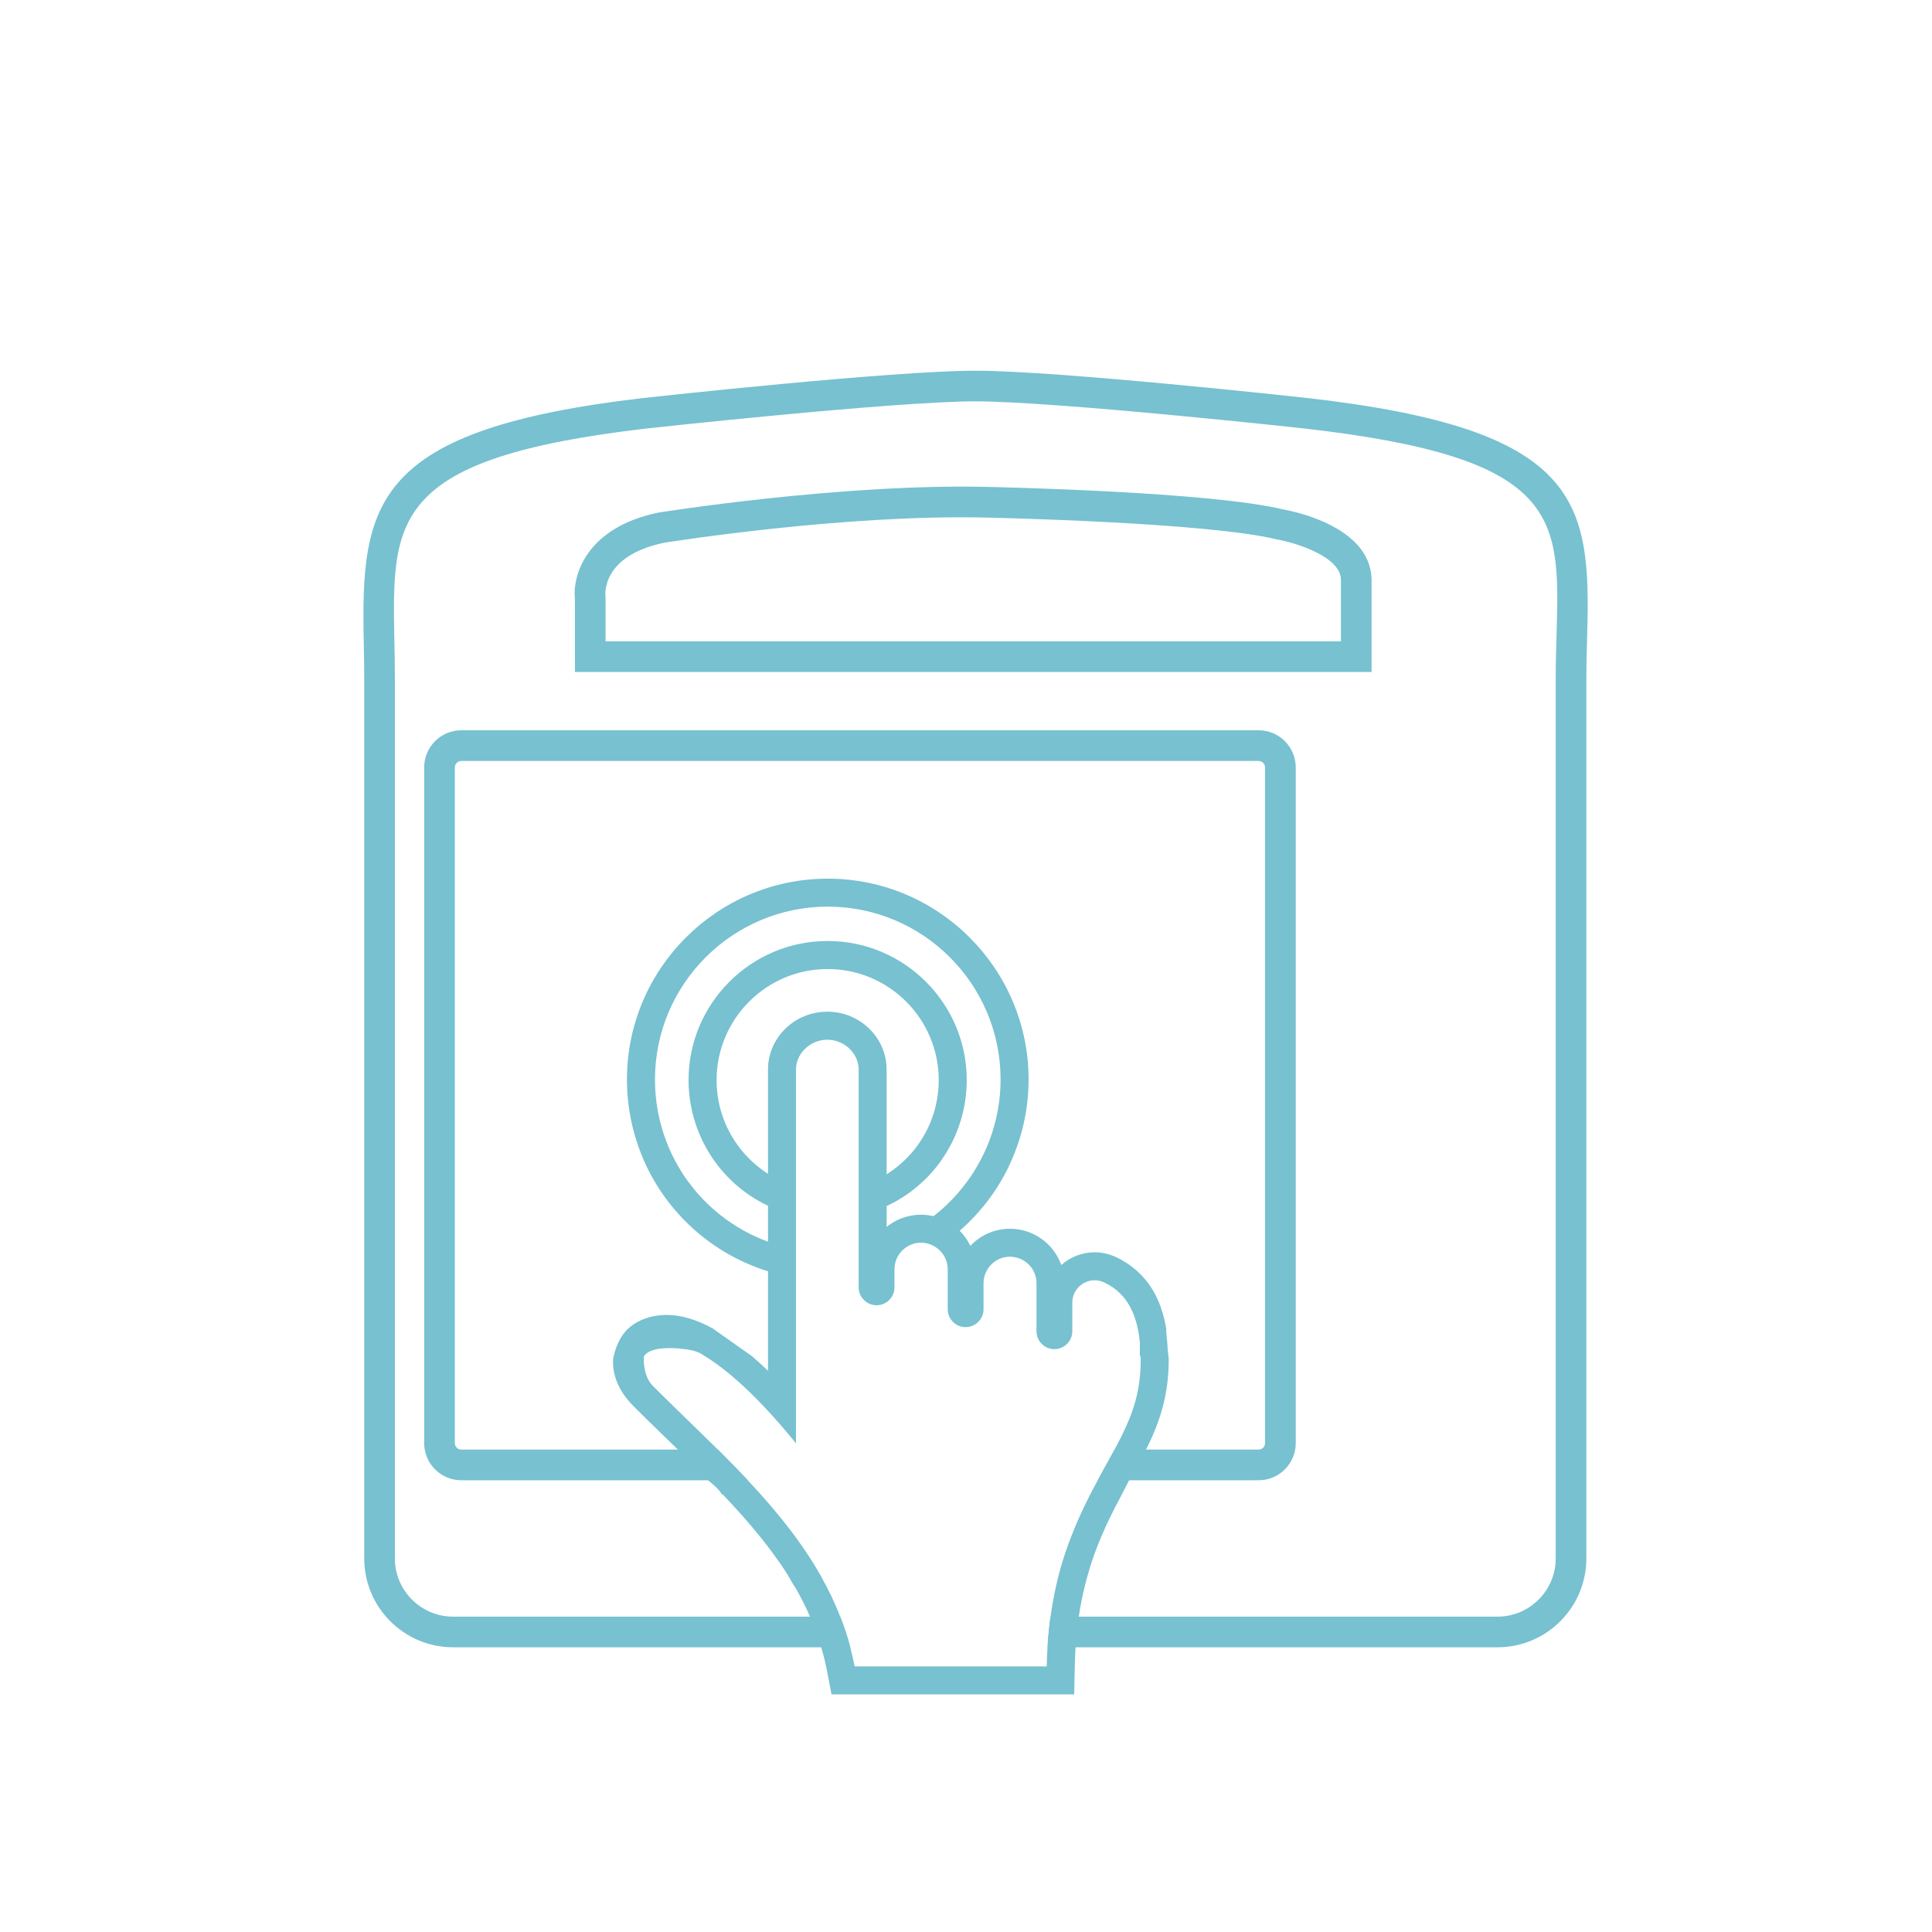
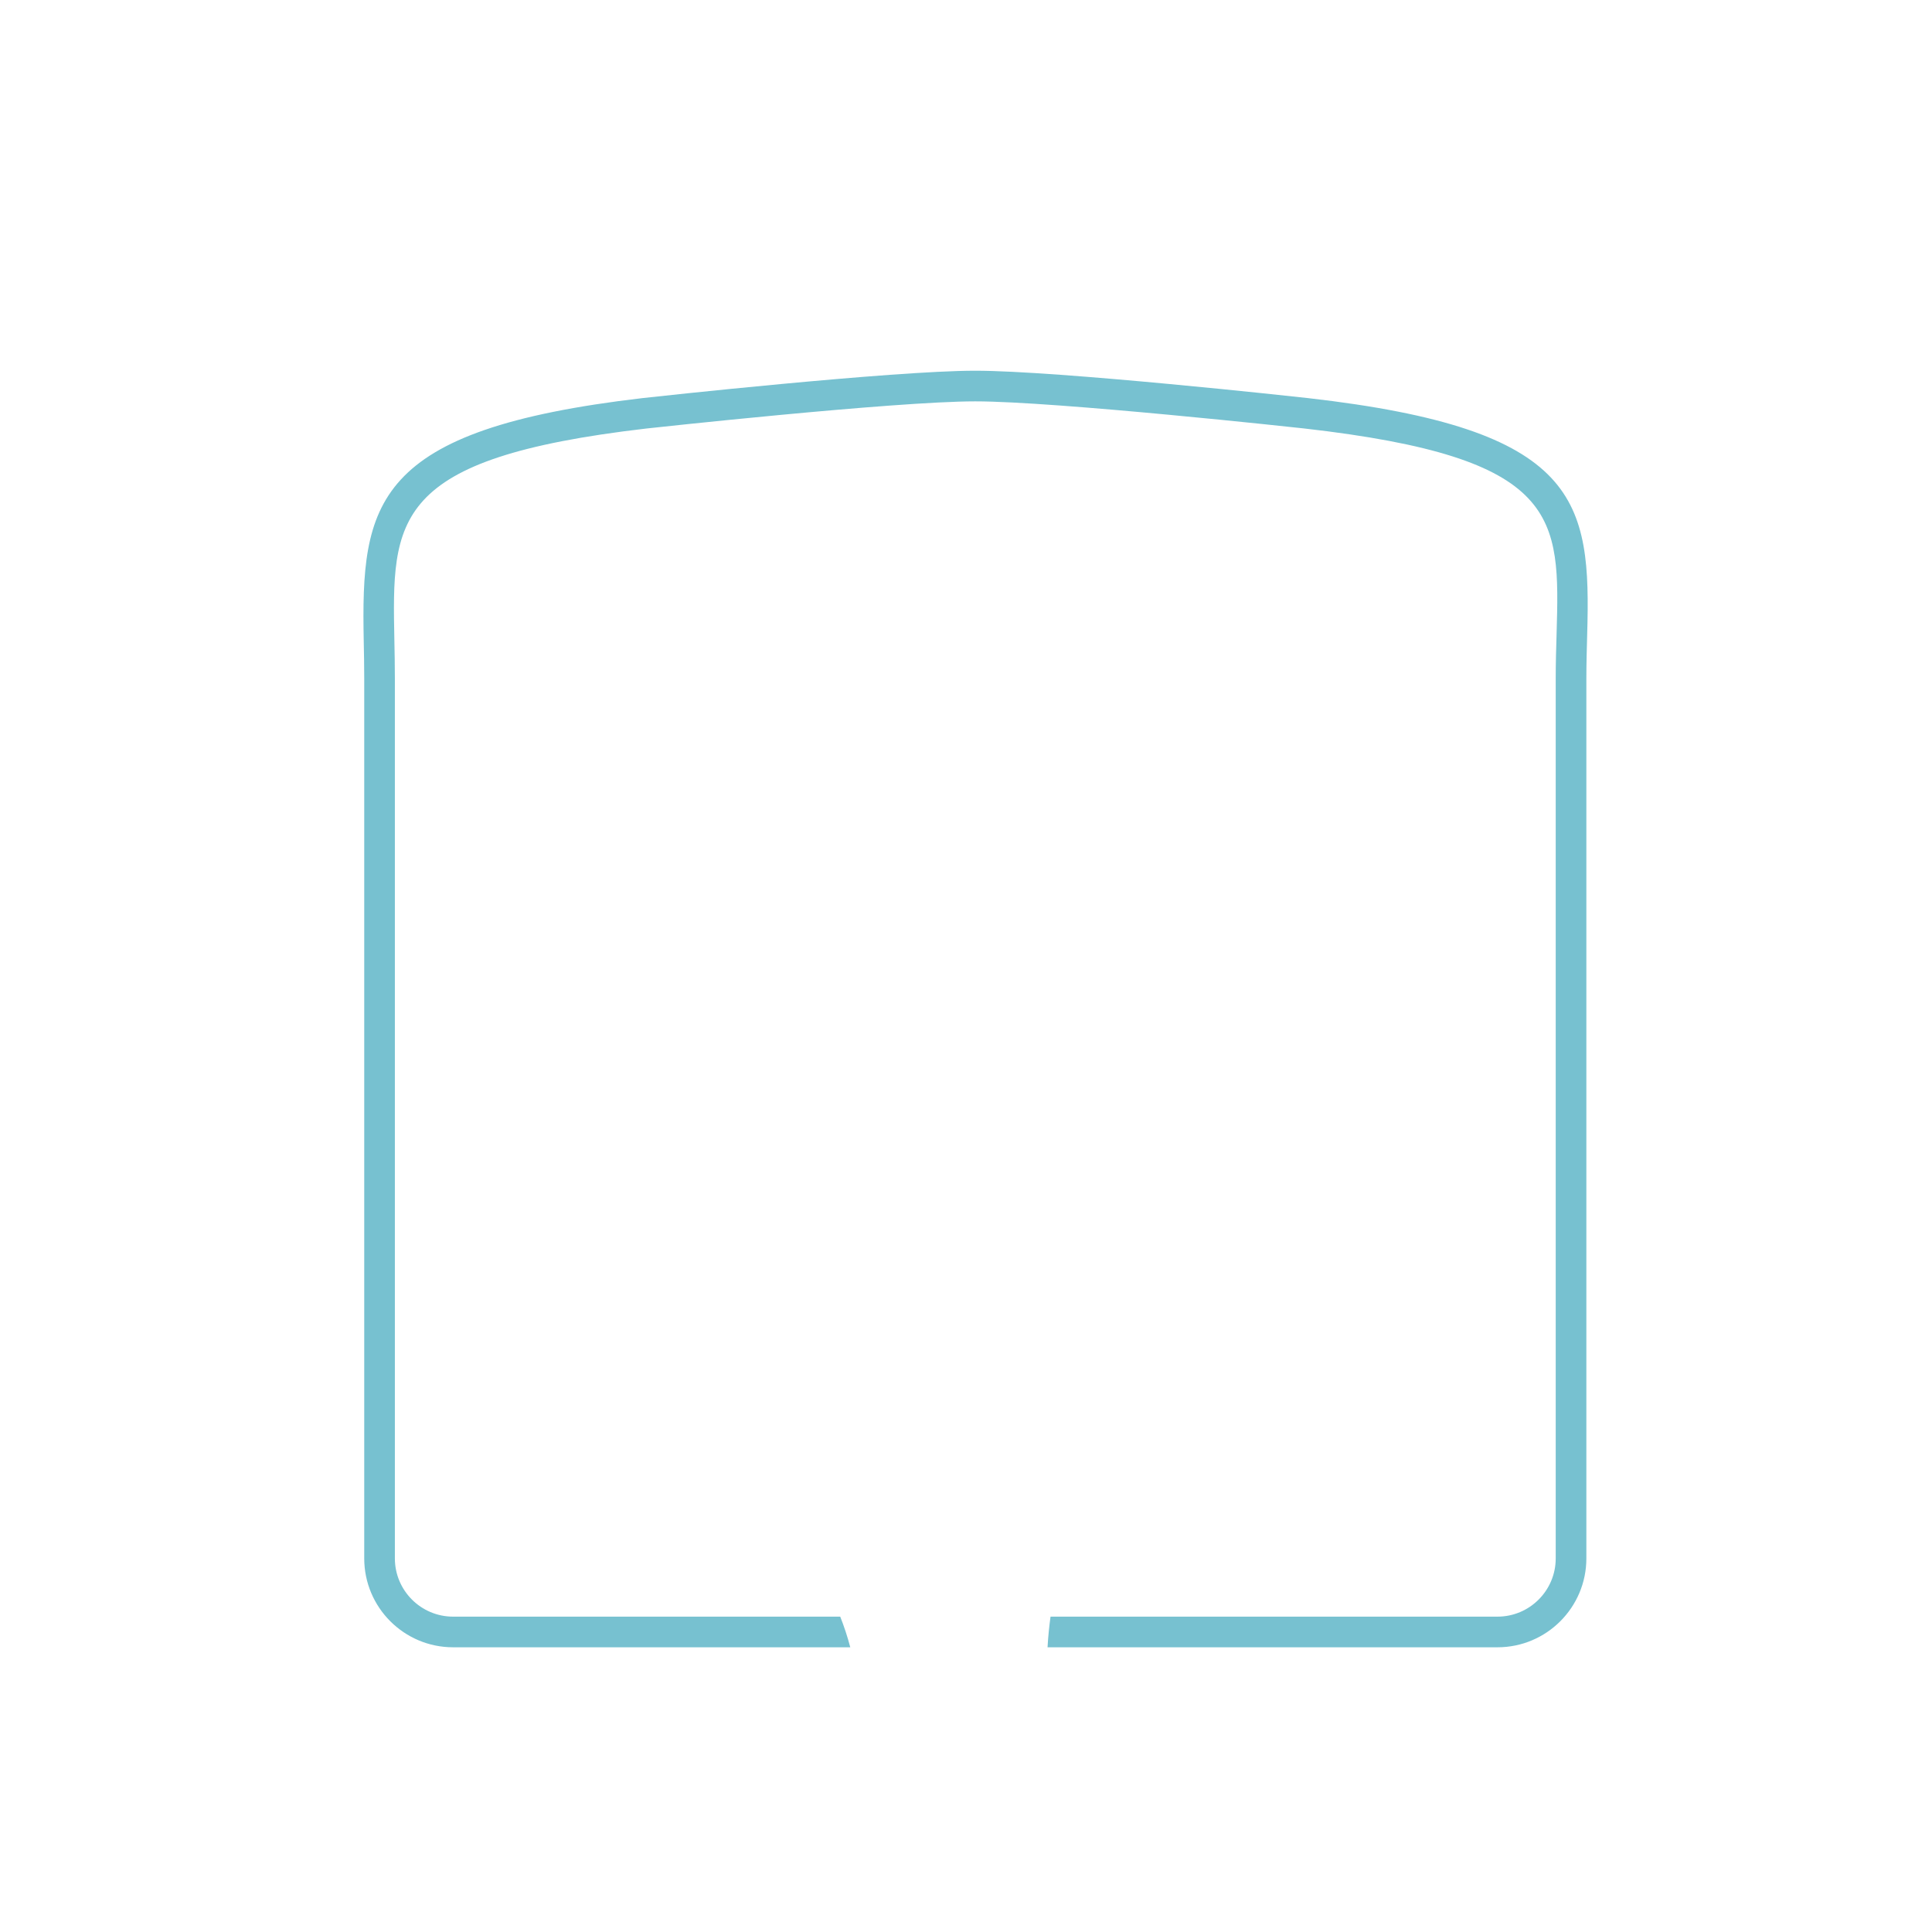
<svg xmlns="http://www.w3.org/2000/svg" width="101" height="101" viewBox="0 0 101 101" fill="none">
  <path d="M68.356 20.809H68.353C67.825 20.748 55.301 19.38 50.984 19.38C46.671 19.38 34.147 20.748 33.612 20.809C19.457 22.46 18.874 26.299 19.015 33.509C19.028 34.137 19.041 34.788 19.041 35.467V81.469C19.041 84.033 21.124 86.116 23.687 86.116H44.45C44.306 85.565 44.13 85.033 43.925 84.514H23.687C22.008 84.514 20.643 83.149 20.643 81.469V35.467C20.643 34.778 20.63 34.115 20.617 33.477C20.492 27.139 20.428 23.959 33.791 22.402C33.923 22.386 46.757 20.982 50.984 20.982C55.202 20.982 67.975 22.376 68.177 22.399C81.636 23.93 81.55 27.01 81.374 33.147C81.351 33.887 81.329 34.657 81.329 35.467V81.469C81.329 83.149 79.964 84.514 78.284 84.514H54.919C54.849 85.023 54.795 85.555 54.763 86.116H78.284C80.848 86.116 82.931 84.033 82.931 81.469V35.467C82.931 34.679 82.954 33.923 82.973 33.192C83.175 26.171 82.617 22.431 68.356 20.809Z" fill="#77C1D0" />
-   <path d="M65.799 38.178H24.113C23.043 38.178 22.175 39.05 22.175 40.12V75.442C22.175 76.512 23.043 77.384 24.113 77.384H39.089C38.868 77.143 38.646 76.913 38.416 76.679L38.393 76.656C38.108 76.362 37.82 76.07 37.528 75.781H24.113C23.931 75.781 23.777 75.624 23.777 75.442V40.12C23.777 39.938 23.931 39.781 24.113 39.781H65.799C65.982 39.781 66.136 39.938 66.136 40.12V75.442C66.136 75.624 65.982 75.781 65.799 75.781H58.265C58.124 76.044 57.977 76.314 57.82 76.596C57.81 76.615 57.8 76.634 57.784 76.656C57.781 76.663 57.775 76.672 57.772 76.679C57.647 76.909 57.515 77.14 57.387 77.384H65.799C66.87 77.384 67.738 76.512 67.738 75.442V40.12C67.738 39.05 66.87 38.178 65.799 38.178Z" fill="#77C1D0" />
-   <path d="M70.1 33.526H31.657V31.289L31.651 31.195C31.628 30.978 31.519 29.049 34.705 28.375C35.172 28.299 44.261 26.873 51.635 27.059C51.747 27.062 63.123 27.305 66.745 28.199L66.799 28.209C67.645 28.357 70.061 29.062 70.1 30.286V33.526ZM67.103 26.636C63.283 25.706 52.141 25.466 51.67 25.456C43.998 25.267 34.525 26.78 34.432 26.796L34.394 26.802C30.648 27.587 29.917 30.078 30.055 31.337V35.128H71.702V30.257C71.615 27.542 67.683 26.741 67.103 26.636Z" fill="#77C1D0" />
-   <path d="M43.274 45.934C37.486 45.934 32.775 50.645 32.775 56.433C32.775 57.548 32.948 58.628 33.275 59.64H34.823C34.445 58.641 34.24 57.561 34.24 56.433C34.24 51.449 38.294 47.396 43.274 47.396C48.257 47.396 52.308 51.449 52.308 56.433C52.308 57.545 52.103 58.631 51.718 59.64H53.269C53.599 58.618 53.772 57.535 53.772 56.433C53.772 50.645 49.061 45.934 43.274 45.934ZM43.267 49.193C39.258 49.193 35.996 52.456 35.996 56.465C35.996 57.593 36.256 58.673 36.724 59.64C36.961 60.124 37.249 60.583 37.583 61.002C37.845 61.329 38.137 61.637 38.451 61.916H41.611V55.917C41.611 55.071 42.361 54.353 43.252 54.353C44.139 54.353 44.889 55.071 44.889 55.917V59.64H46.35V55.917C46.35 54.247 44.959 52.888 43.252 52.888C41.54 52.888 40.149 54.247 40.149 55.917V61.364C39.973 61.252 39.806 61.134 39.646 61.002C39.159 60.618 38.743 60.156 38.406 59.64C37.804 58.721 37.461 57.625 37.461 56.465C37.461 53.263 40.066 50.658 43.267 50.658C46.472 50.658 49.074 53.263 49.074 56.465C49.074 57.625 48.731 58.721 48.132 59.64C47.796 60.156 47.376 60.618 46.892 61.002H48.953C49.286 60.583 49.574 60.124 49.811 59.64C50.279 58.673 50.539 57.593 50.539 56.465C50.539 52.456 47.276 49.193 43.267 49.193ZM43.274 45.934C37.486 45.934 32.775 50.645 32.775 56.433C32.775 57.548 32.948 58.628 33.275 59.64H34.823C34.445 58.641 34.24 57.561 34.24 56.433C34.24 51.449 38.294 47.396 43.274 47.396C48.257 47.396 52.308 51.449 52.308 56.433C52.308 57.545 52.103 58.631 51.718 59.64H53.269C53.599 58.618 53.772 57.535 53.772 56.433C53.772 50.645 49.061 45.934 43.274 45.934ZM43.267 49.193C39.258 49.193 35.996 52.456 35.996 56.465C35.996 57.593 36.256 58.673 36.724 59.64C36.961 60.124 37.249 60.583 37.583 61.002C37.845 61.329 38.137 61.637 38.451 61.916H41.611V55.917C41.611 55.071 42.361 54.353 43.252 54.353C44.139 54.353 44.889 55.071 44.889 55.917V59.64H46.35V55.917C46.35 54.247 44.959 52.888 43.252 52.888C41.54 52.888 40.149 54.247 40.149 55.917V61.364C39.973 61.252 39.806 61.134 39.646 61.002C39.159 60.618 38.743 60.156 38.406 59.64C37.804 58.721 37.461 57.625 37.461 56.465C37.461 53.263 40.066 50.658 43.267 50.658C46.472 50.658 49.074 53.263 49.074 56.465C49.074 57.625 48.731 58.721 48.132 59.64C47.796 60.156 47.376 60.618 46.892 61.002H48.953C49.286 60.583 49.574 60.124 49.811 59.64C50.279 58.673 50.539 57.593 50.539 56.465C50.539 52.456 47.276 49.193 43.267 49.193ZM46.892 61.002C46.719 61.143 46.539 61.272 46.35 61.39V55.917C46.35 54.247 44.959 52.888 43.252 52.888C41.54 52.888 40.149 54.247 40.149 55.917V59.64H41.611V55.917C41.611 55.071 42.361 54.353 43.252 54.353C44.139 54.353 44.889 55.071 44.889 55.917V61.916H48.081C48.398 61.64 48.69 61.333 48.953 61.002H46.892ZM43.274 45.934C37.486 45.934 32.775 50.645 32.775 56.433C32.775 57.548 32.948 58.628 33.275 59.64H34.823C34.445 58.641 34.24 57.561 34.24 56.433C34.24 51.449 38.294 47.396 43.274 47.396C48.257 47.396 52.308 51.449 52.308 56.433C52.308 57.545 52.103 58.631 51.718 59.64H53.269C53.599 58.618 53.772 57.535 53.772 56.433C53.772 50.645 49.061 45.934 43.274 45.934ZM43.267 49.193C39.258 49.193 35.996 52.456 35.996 56.465C35.996 57.593 36.256 58.673 36.724 59.64C36.961 60.124 37.249 60.583 37.583 61.002C37.845 61.329 38.137 61.637 38.451 61.916H41.611V59.64H40.149V61.364C39.973 61.252 39.806 61.134 39.646 61.002C39.159 60.618 38.743 60.156 38.406 59.64C37.804 58.721 37.461 57.625 37.461 56.465C37.461 53.263 40.066 50.658 43.267 50.658C46.472 50.658 49.074 53.263 49.074 56.465C49.074 57.625 48.731 58.721 48.132 59.64C47.796 60.156 47.376 60.618 46.892 61.002H48.953C49.286 60.583 49.574 60.124 49.811 59.64C50.279 58.673 50.539 57.593 50.539 56.465C50.539 52.456 47.276 49.193 43.267 49.193ZM43.252 52.888C41.54 52.888 40.149 54.247 40.149 55.917V59.64H41.611V55.917C41.611 55.071 42.361 54.353 43.252 54.353C44.139 54.353 44.889 55.071 44.889 55.917V59.64H46.35V55.917C46.35 54.247 44.959 52.888 43.252 52.888ZM48.132 59.64C47.796 60.156 47.376 60.618 46.892 61.002H48.953C49.286 60.583 49.574 60.124 49.811 59.64H48.132ZM57.82 76.596C57.81 76.615 57.8 76.635 57.784 76.657C57.781 76.663 57.775 76.673 57.772 76.679C57.647 76.91 57.515 77.141 57.387 77.384C57.384 77.384 57.384 77.388 57.384 77.388C56.9 78.285 56.4 79.275 55.967 80.413C55.874 80.653 55.785 80.897 55.701 81.15C55.65 81.3 55.602 81.448 55.554 81.602C55.512 81.736 55.474 81.874 55.432 82.015C55.221 82.778 55.044 83.605 54.919 84.515C54.849 85.024 54.794 85.556 54.762 86.117C54.74 86.441 54.727 86.774 54.721 87.117H44.678C44.613 86.777 44.536 86.444 44.45 86.117C44.306 85.566 44.13 85.034 43.924 84.515C43.655 83.816 43.332 83.143 42.969 82.493C42.883 82.329 42.79 82.172 42.697 82.015C42.646 81.928 42.594 81.845 42.543 81.759C42.258 81.3 41.954 80.852 41.633 80.413C40.864 79.355 40.002 78.355 39.092 77.388L39.089 77.384C38.867 77.144 38.646 76.913 38.416 76.679L38.393 76.657C38.108 76.362 37.82 76.07 37.528 75.782C37.288 75.545 37.05 75.311 36.81 75.077C35.913 74.199 35.009 73.331 34.134 72.456C33.564 71.888 33.663 70.898 33.663 70.898C33.942 70.507 34.586 70.478 35.022 70.475C35.301 70.472 35.583 70.501 35.858 70.536C36.214 70.584 36.557 70.671 36.845 70.898H36.852C38.413 71.847 40.089 73.609 41.303 75.077C41.409 75.205 41.511 75.333 41.611 75.455V55.917C41.611 55.071 42.361 54.353 43.252 54.353C44.139 54.353 44.889 55.071 44.889 55.917V67.299C44.889 67.815 45.309 68.235 45.828 68.235C46.341 68.235 46.761 67.815 46.761 67.299V66.335C46.77 65.566 47.408 64.963 48.148 64.963C48.238 64.963 48.328 64.973 48.42 64.992C48.629 65.037 48.818 65.12 48.978 65.242C48.981 65.242 48.981 65.242 48.981 65.242C49.327 65.499 49.545 65.906 49.545 66.357V68.444C49.545 68.96 49.962 69.379 50.478 69.379C50.994 69.379 51.417 68.96 51.417 68.444V67.085C51.417 66.306 52.051 65.697 52.795 65.697C52.885 65.697 52.974 65.707 53.067 65.726C53.718 65.854 54.186 66.421 54.186 67.085V69.594C54.186 70.11 54.602 70.53 55.121 70.53C55.634 70.53 56.057 70.11 56.057 69.594V68.101C56.057 67.424 56.611 66.928 57.227 66.928C57.39 66.928 57.557 66.966 57.72 67.04C58.124 67.232 58.489 67.495 58.8 67.889C58.896 68.014 58.989 68.152 59.073 68.306C59.153 68.46 59.23 68.623 59.297 68.806C59.435 69.181 59.537 69.632 59.589 70.168V70.898H59.63C59.633 70.966 59.633 71.03 59.633 71.1C59.633 72.693 59.242 73.85 58.63 75.077C58.515 75.308 58.393 75.542 58.265 75.782C58.124 76.045 57.977 76.314 57.82 76.596ZM46.35 55.917C46.35 54.247 44.959 52.888 43.252 52.888C41.54 52.888 40.149 54.247 40.149 55.917V61.364C39.973 61.252 39.806 61.134 39.646 61.002C39.159 60.618 38.743 60.156 38.406 59.64C37.804 58.721 37.461 57.625 37.461 56.465C37.461 53.263 40.066 50.658 43.267 50.658C46.472 50.658 49.074 53.263 49.074 56.465C49.074 57.625 48.731 58.721 48.132 59.64C47.796 60.156 47.376 60.618 46.892 61.002C46.719 61.143 46.539 61.272 46.35 61.39V55.917ZM37.659 63.518C37.07 63.053 36.541 62.515 36.086 61.916C35.861 61.627 35.656 61.32 35.474 61.002C35.217 60.57 34.999 60.115 34.823 59.64C34.445 58.641 34.24 57.561 34.24 56.433C34.24 51.449 38.294 47.396 43.274 47.396C48.257 47.396 52.308 51.449 52.308 56.433C52.308 57.545 52.103 58.631 51.718 59.64C51.539 60.111 51.321 60.567 51.061 61.002C50.878 61.32 50.673 61.624 50.446 61.916C49.997 62.509 49.472 63.05 48.876 63.518C48.853 63.541 48.828 63.56 48.802 63.579H48.799C48.77 63.569 48.738 63.563 48.706 63.556C48.619 63.541 48.536 63.528 48.449 63.518C48.347 63.508 48.248 63.502 48.148 63.502C48.049 63.502 47.946 63.508 47.85 63.518C47.283 63.576 46.767 63.8 46.35 64.143V63.05C46.985 62.755 47.568 62.371 48.081 61.916C48.398 61.64 48.69 61.333 48.953 61.002C49.286 60.583 49.574 60.124 49.811 59.64C50.279 58.673 50.539 57.593 50.539 56.465C50.539 52.456 47.276 49.193 43.267 49.193C39.258 49.193 35.996 52.456 35.996 56.465C35.996 57.593 36.256 58.673 36.724 59.64C36.961 60.124 37.249 60.583 37.583 61.002C37.845 61.329 38.137 61.637 38.451 61.916C38.957 62.361 39.528 62.739 40.149 63.034V64.912C39.236 64.579 38.4 64.105 37.659 63.518ZM61.095 70.978C61.095 70.975 61.092 70.975 61.092 70.972C61.053 70.7 61.034 70.427 61.018 70.155C61.002 69.914 60.957 69.677 60.967 69.434H60.963C60.912 69.129 60.845 68.844 60.758 68.572C60.729 68.479 60.701 68.389 60.669 68.302C60.585 68.069 60.48 67.835 60.361 67.614C60.239 67.392 60.105 67.184 59.954 66.992C59.531 66.45 58.989 66.024 58.348 65.72C57.983 65.553 57.611 65.466 57.227 65.466C56.557 65.466 55.948 65.72 55.483 66.13C55.15 65.207 54.355 64.489 53.349 64.29C53.16 64.252 52.974 64.236 52.795 64.236C51.981 64.236 51.247 64.582 50.728 65.13C50.587 64.835 50.401 64.569 50.17 64.342C50.468 64.082 50.75 63.806 51.013 63.518C51.471 63.021 51.875 62.486 52.224 61.916C52.407 61.621 52.574 61.316 52.724 61.002C52.936 60.563 53.118 60.108 53.269 59.64C53.599 58.618 53.772 57.535 53.772 56.433C53.772 50.645 49.061 45.934 43.274 45.934C37.486 45.934 32.775 50.645 32.775 56.433C32.775 57.548 32.948 58.628 33.275 59.64C33.423 60.108 33.602 60.563 33.814 61.002C33.964 61.316 34.131 61.621 34.314 61.916C34.663 62.489 35.067 63.025 35.519 63.518C36.749 64.867 38.336 65.896 40.149 66.46V71.661C39.874 71.395 39.592 71.139 39.31 70.898C39.31 70.898 37.256 69.443 37.24 69.434H37.236C36.432 69.001 35.634 68.742 34.868 68.742H34.852C34.086 68.745 33.416 68.972 32.926 69.379C32.231 69.953 32.074 70.959 32.058 71.001C31.981 71.84 32.343 72.734 33.102 73.494C33.631 74.026 34.179 74.558 34.714 75.077C34.785 75.144 34.852 75.212 34.922 75.279C35.096 75.449 35.269 75.615 35.442 75.782C35.74 76.074 36.038 76.365 36.333 76.657H36.297C36.307 76.663 36.316 76.67 36.326 76.679C36.339 76.692 36.349 76.708 36.358 76.724C36.381 76.763 36.406 76.801 36.432 76.84C36.438 76.849 36.445 76.859 36.451 76.868C36.464 76.885 36.48 76.9 36.496 76.92C36.554 76.987 36.618 77.051 36.685 77.109C36.791 77.205 36.903 77.298 37.015 77.384C37.05 77.416 37.089 77.445 37.124 77.474C37.361 77.663 37.583 77.868 37.739 78.118H37.775C38.493 78.868 39.175 79.631 39.8 80.413C40.153 80.852 40.483 81.297 40.797 81.752C40.803 81.759 40.816 81.765 40.822 81.778C40.874 81.858 40.925 81.935 40.976 82.015C41.079 82.172 41.184 82.332 41.277 82.499C41.345 82.624 41.415 82.746 41.492 82.864C41.563 82.976 41.639 83.079 41.697 83.201C41.7 83.207 41.7 83.214 41.704 83.223H41.707C41.941 83.643 42.156 84.072 42.344 84.515C42.575 85.034 42.771 85.566 42.931 86.117C43.056 86.53 43.158 86.953 43.242 87.389L43.469 88.578H56.156L56.185 87.142C56.192 86.79 56.205 86.447 56.227 86.117C56.262 85.553 56.323 85.021 56.397 84.515C56.531 83.601 56.727 82.775 56.958 82.015C57.131 81.445 57.326 80.913 57.538 80.413C57.864 79.628 58.223 78.916 58.586 78.243C58.723 77.984 58.877 77.676 59.028 77.384C59.162 77.118 59.297 76.865 59.409 76.679C59.451 76.609 59.492 76.548 59.528 76.5C59.534 76.493 59.544 76.487 59.55 76.477C59.675 76.244 59.794 76.013 59.909 75.782C60.028 75.548 60.14 75.314 60.245 75.077C60.691 74.055 61.011 72.978 61.082 71.661C61.092 71.478 61.098 71.292 61.098 71.1C61.098 71.058 61.095 71.02 61.095 70.978ZM48.132 59.64C47.796 60.156 47.376 60.618 46.892 61.002H48.953C49.286 60.583 49.574 60.124 49.811 59.64H48.132ZM43.267 49.193C39.258 49.193 35.996 52.456 35.996 56.465C35.996 57.593 36.256 58.673 36.724 59.64C36.961 60.124 37.249 60.583 37.583 61.002C37.845 61.329 38.137 61.637 38.451 61.916C38.957 62.361 39.528 62.739 40.149 63.034V64.912C39.236 64.579 38.4 64.105 37.659 63.518C37.07 63.053 36.541 62.515 36.086 61.916C35.861 61.627 35.656 61.32 35.474 61.002C35.217 60.57 34.999 60.115 34.823 59.64H33.275C33.423 60.108 33.602 60.563 33.814 61.002C33.964 61.316 34.131 61.621 34.314 61.916C34.663 62.489 35.067 63.025 35.519 63.518C36.749 64.867 38.336 65.896 40.149 66.46V71.661C39.874 71.395 39.592 71.139 39.31 70.898C39.31 70.898 37.256 69.443 37.24 69.434H37.236C36.432 69.001 35.634 68.742 34.868 68.742H34.852C34.086 68.745 33.416 68.972 32.926 69.379C32.231 69.953 32.074 70.959 32.058 71.001C31.981 71.84 32.343 72.734 33.102 73.494C33.631 74.026 34.179 74.558 34.714 75.077C34.785 75.144 34.852 75.212 34.922 75.279C35.096 75.449 35.269 75.615 35.442 75.782H37.528C37.288 75.545 37.05 75.311 36.81 75.077C35.913 74.199 35.009 73.331 34.134 72.456C33.564 71.888 33.663 70.898 33.663 70.898C33.942 70.507 34.586 70.478 35.022 70.475C35.301 70.472 35.583 70.501 35.858 70.536C36.214 70.584 36.557 70.671 36.845 70.898H36.852C38.413 71.847 40.089 73.609 41.303 75.077C41.409 75.205 41.511 75.333 41.611 75.455V55.917C41.611 55.071 42.361 54.353 43.252 54.353C44.139 54.353 44.889 55.071 44.889 55.917V59.64H46.35V55.917C46.35 54.247 44.959 52.888 43.252 52.888C41.54 52.888 40.149 54.247 40.149 55.917V61.364C39.973 61.252 39.806 61.134 39.646 61.002C39.159 60.618 38.743 60.156 38.406 59.64C37.804 58.721 37.461 57.625 37.461 56.465C37.461 53.263 40.066 50.658 43.267 50.658C46.472 50.658 49.074 53.263 49.074 56.465C49.074 57.625 48.731 58.721 48.132 59.64H49.811C50.279 58.673 50.539 57.593 50.539 56.465C50.539 52.456 47.276 49.193 43.267 49.193ZM43.267 49.193C39.258 49.193 35.996 52.456 35.996 56.465C35.996 57.593 36.256 58.673 36.724 59.64C36.961 60.124 37.249 60.583 37.583 61.002C37.845 61.329 38.137 61.637 38.451 61.916H41.611V59.64H40.149V61.364C39.973 61.252 39.806 61.134 39.646 61.002C39.159 60.618 38.743 60.156 38.406 59.64C37.804 58.721 37.461 57.625 37.461 56.465C37.461 53.263 40.066 50.658 43.267 50.658C46.472 50.658 49.074 53.263 49.074 56.465C49.074 57.625 48.731 58.721 48.132 59.64C47.796 60.156 47.376 60.618 46.892 61.002C46.719 61.143 46.539 61.272 46.35 61.39V59.64H44.889V61.916H48.081C48.398 61.64 48.69 61.333 48.953 61.002C49.286 60.583 49.574 60.124 49.811 59.64C50.279 58.673 50.539 57.593 50.539 56.465C50.539 52.456 47.276 49.193 43.267 49.193ZM43.274 45.934C37.486 45.934 32.775 50.645 32.775 56.433C32.775 57.548 32.948 58.628 33.275 59.64H34.823C34.445 58.641 34.24 57.561 34.24 56.433C34.24 51.449 38.294 47.396 43.274 47.396C48.257 47.396 52.308 51.449 52.308 56.433C52.308 57.545 52.103 58.631 51.718 59.64H53.269C53.599 58.618 53.772 57.535 53.772 56.433C53.772 50.645 49.061 45.934 43.274 45.934ZM43.252 52.888C41.54 52.888 40.149 54.247 40.149 55.917V59.64H41.611V55.917C41.611 55.071 42.361 54.353 43.252 54.353C44.139 54.353 44.889 55.071 44.889 55.917V59.64H46.35V55.917C46.35 54.247 44.959 52.888 43.252 52.888ZM43.267 49.193C39.258 49.193 35.996 52.456 35.996 56.465C35.996 57.593 36.256 58.673 36.724 59.64C36.961 60.124 37.249 60.583 37.583 61.002C37.845 61.329 38.137 61.637 38.451 61.916H41.611V59.64H40.149V61.364C39.973 61.252 39.806 61.134 39.646 61.002C39.159 60.618 38.743 60.156 38.406 59.64C37.804 58.721 37.461 57.625 37.461 56.465C37.461 53.263 40.066 50.658 43.267 50.658C46.472 50.658 49.074 53.263 49.074 56.465C49.074 57.625 48.731 58.721 48.132 59.64C47.796 60.156 47.376 60.618 46.892 61.002H48.953C49.286 60.583 49.574 60.124 49.811 59.64C50.279 58.673 50.539 57.593 50.539 56.465C50.539 52.456 47.276 49.193 43.267 49.193ZM43.274 45.934C37.486 45.934 32.775 50.645 32.775 56.433C32.775 57.548 32.948 58.628 33.275 59.64H34.823C34.445 58.641 34.24 57.561 34.24 56.433C34.24 51.449 38.294 47.396 43.274 47.396C48.257 47.396 52.308 51.449 52.308 56.433C52.308 57.545 52.103 58.631 51.718 59.64H53.269C53.599 58.618 53.772 57.535 53.772 56.433C53.772 50.645 49.061 45.934 43.274 45.934ZM46.892 61.002C46.719 61.143 46.539 61.272 46.35 61.39V55.917C46.35 54.247 44.959 52.888 43.252 52.888C41.54 52.888 40.149 54.247 40.149 55.917V59.64H41.611V55.917C41.611 55.071 42.361 54.353 43.252 54.353C44.139 54.353 44.889 55.071 44.889 55.917V61.916H48.081C48.398 61.64 48.69 61.333 48.953 61.002H46.892ZM43.267 49.193C39.258 49.193 35.996 52.456 35.996 56.465C35.996 57.593 36.256 58.673 36.724 59.64C36.961 60.124 37.249 60.583 37.583 61.002C37.845 61.329 38.137 61.637 38.451 61.916H41.611V55.917C41.611 55.071 42.361 54.353 43.252 54.353C44.139 54.353 44.889 55.071 44.889 55.917V59.64H46.35V55.917C46.35 54.247 44.959 52.888 43.252 52.888C41.54 52.888 40.149 54.247 40.149 55.917V61.364C39.973 61.252 39.806 61.134 39.646 61.002C39.159 60.618 38.743 60.156 38.406 59.64C37.804 58.721 37.461 57.625 37.461 56.465C37.461 53.263 40.066 50.658 43.267 50.658C46.472 50.658 49.074 53.263 49.074 56.465C49.074 57.625 48.731 58.721 48.132 59.64C47.796 60.156 47.376 60.618 46.892 61.002H48.953C49.286 60.583 49.574 60.124 49.811 59.64C50.279 58.673 50.539 57.593 50.539 56.465C50.539 52.456 47.276 49.193 43.267 49.193ZM43.274 45.934C37.486 45.934 32.775 50.645 32.775 56.433C32.775 57.548 32.948 58.628 33.275 59.64H34.823C34.445 58.641 34.24 57.561 34.24 56.433C34.24 51.449 38.294 47.396 43.274 47.396C48.257 47.396 52.308 51.449 52.308 56.433C52.308 57.545 52.103 58.631 51.718 59.64H53.269C53.599 58.618 53.772 57.535 53.772 56.433C53.772 50.645 49.061 45.934 43.274 45.934ZM43.267 49.193C39.258 49.193 35.996 52.456 35.996 56.465C35.996 57.593 36.256 58.673 36.724 59.64H38.406C37.804 58.721 37.461 57.625 37.461 56.465C37.461 53.263 40.066 50.658 43.267 50.658C46.472 50.658 49.074 53.263 49.074 56.465C49.074 57.625 48.731 58.721 48.132 59.64H49.811C50.279 58.673 50.539 57.593 50.539 56.465C50.539 52.456 47.276 49.193 43.267 49.193Z" fill="#77C1D0" />
</svg>